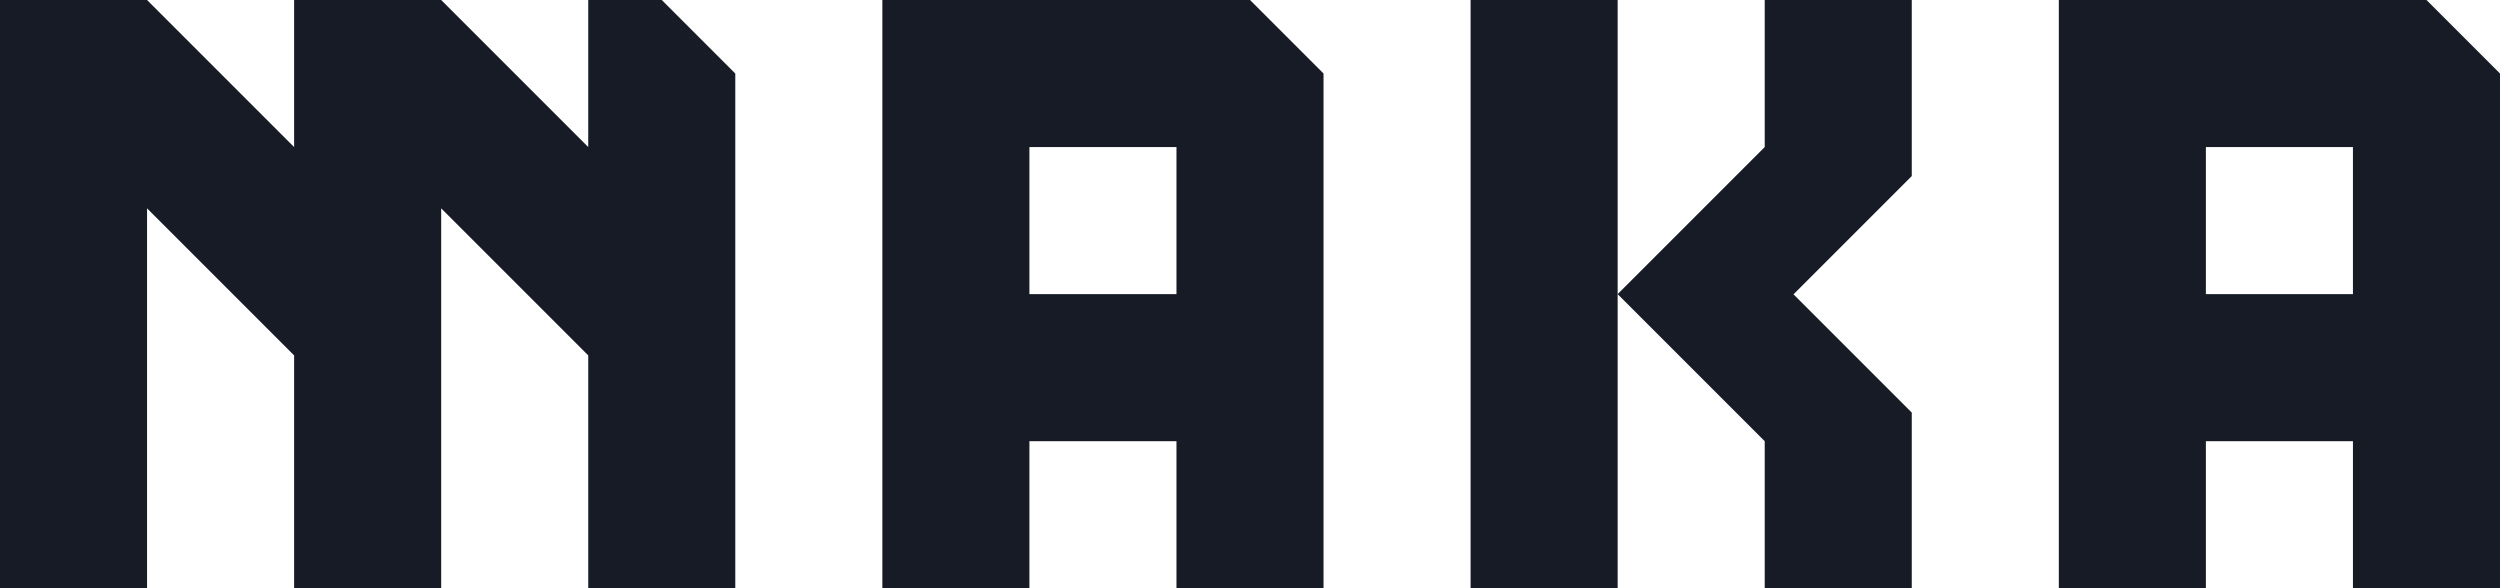
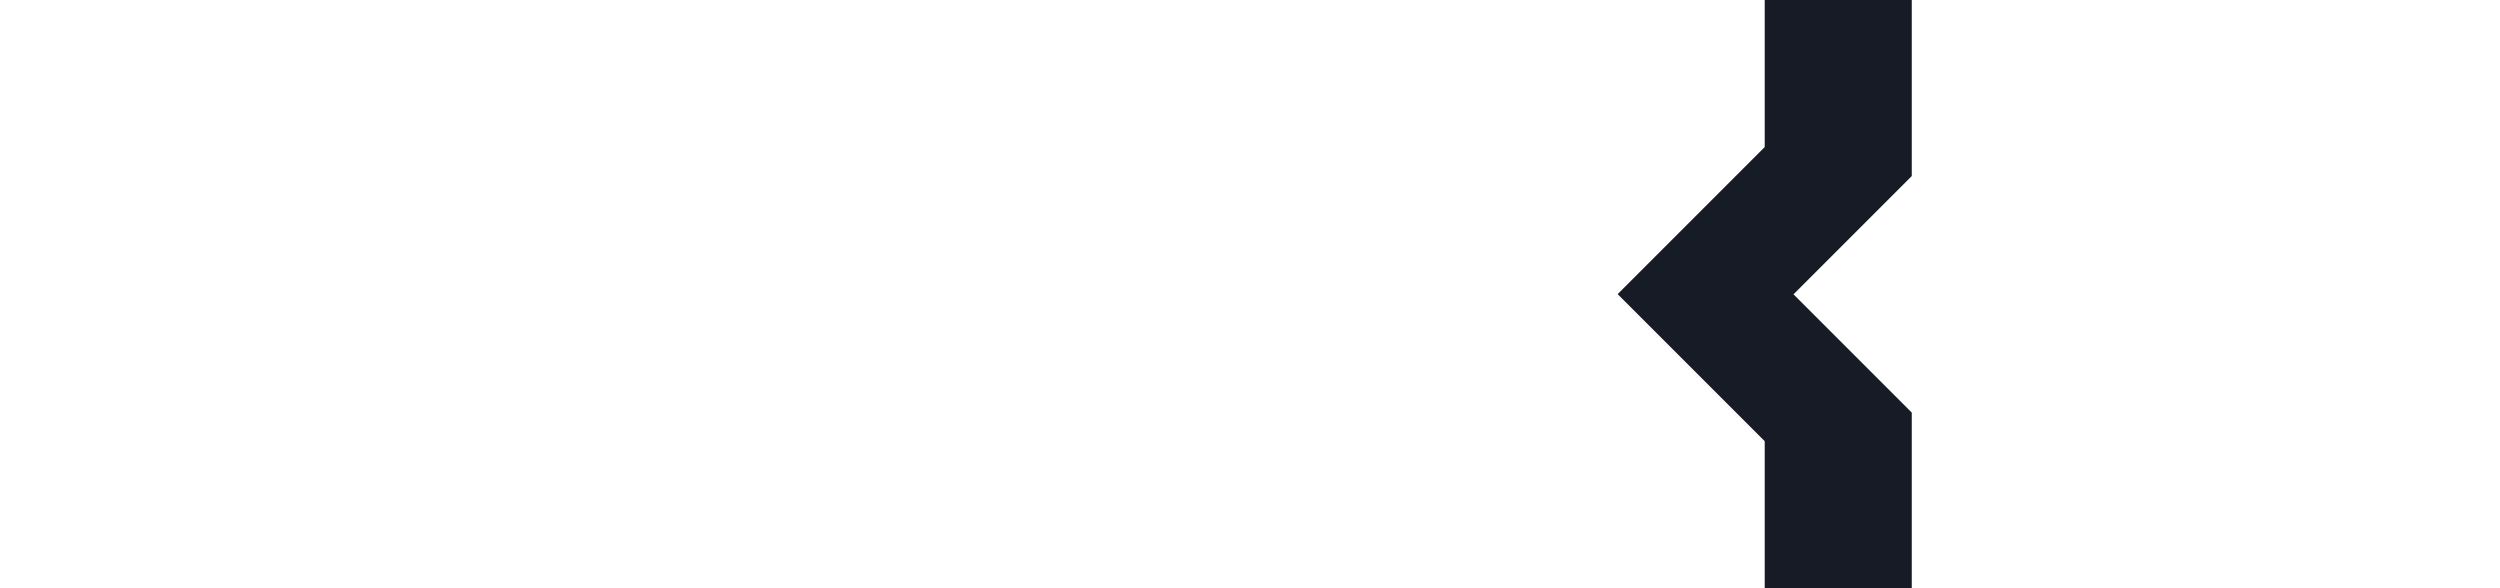
<svg xmlns="http://www.w3.org/2000/svg" id="Layer_1" data-name="Layer 1" viewBox="0 0 1224 288">
  <defs>
    <style>.cls-1{fill:#171b25;}</style>
  </defs>
-   <polygon class="cls-1" points="288 0 288 72 216 0 144 0 144 72 72 0 0 0 0 72 0 144 0 216 0 288 72 288 72 216 72 144 72 102 144 174 144 216 144 288 216 288 216 216 216 144 216 102 288 174 288 216 288 288 360 288 360 216 360 144 360 72 360 36 324 0 288 0" />
-   <path class="cls-1" d="M612,0H432V288h72V216h72v72h72V36ZM576,144H504V72h72Z" transform="translate(0 0)" />
-   <path class="cls-1" d="M1188,0H1008V288h72V216h72v72h72V36Zm-36,144h-72V72h72Z" transform="translate(0 0)" />
-   <polygon class="cls-1" points="792 0 720 0 720 72 720 144 720 216 720 288 792 288 792 216 792 144 792 72 792 0" />
  <polygon class="cls-1" points="864 0 864 72 792 144 864 216 864 288 936 288 936 216 936 202 878 144 878.2 144 936 86.2 936 72 936 35.6 936 0 899.6 0 864 0" />
</svg>